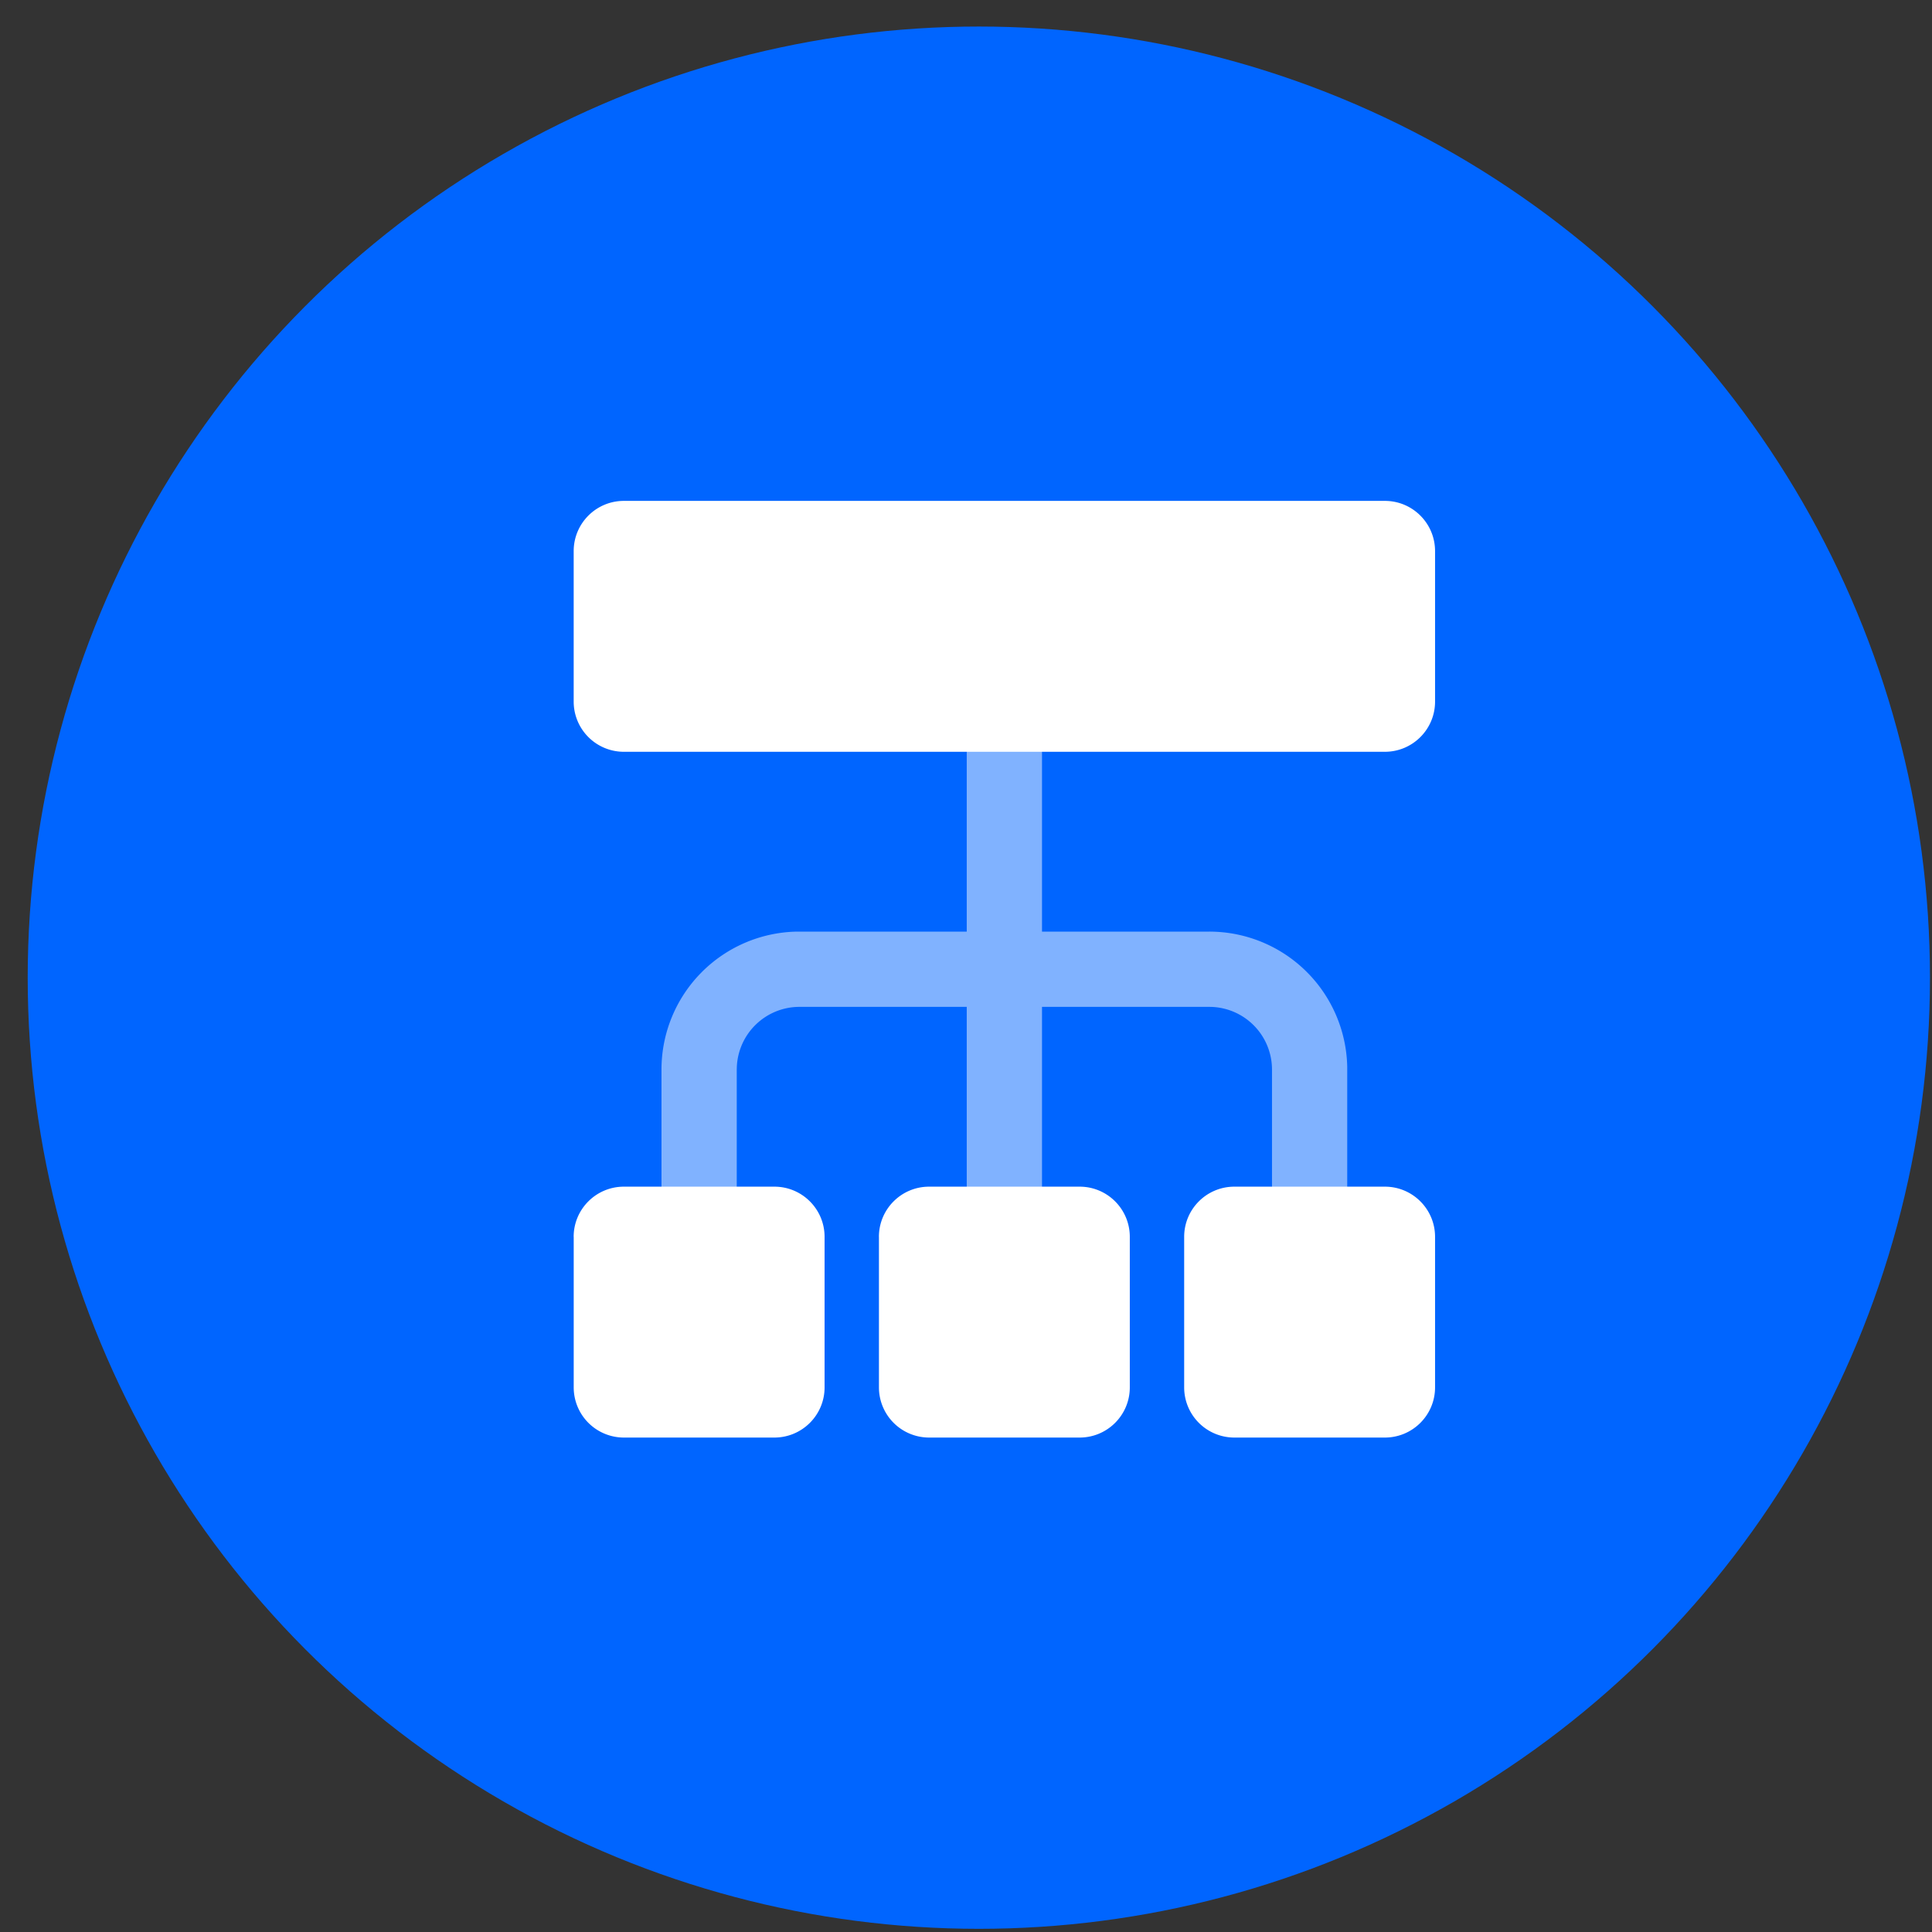
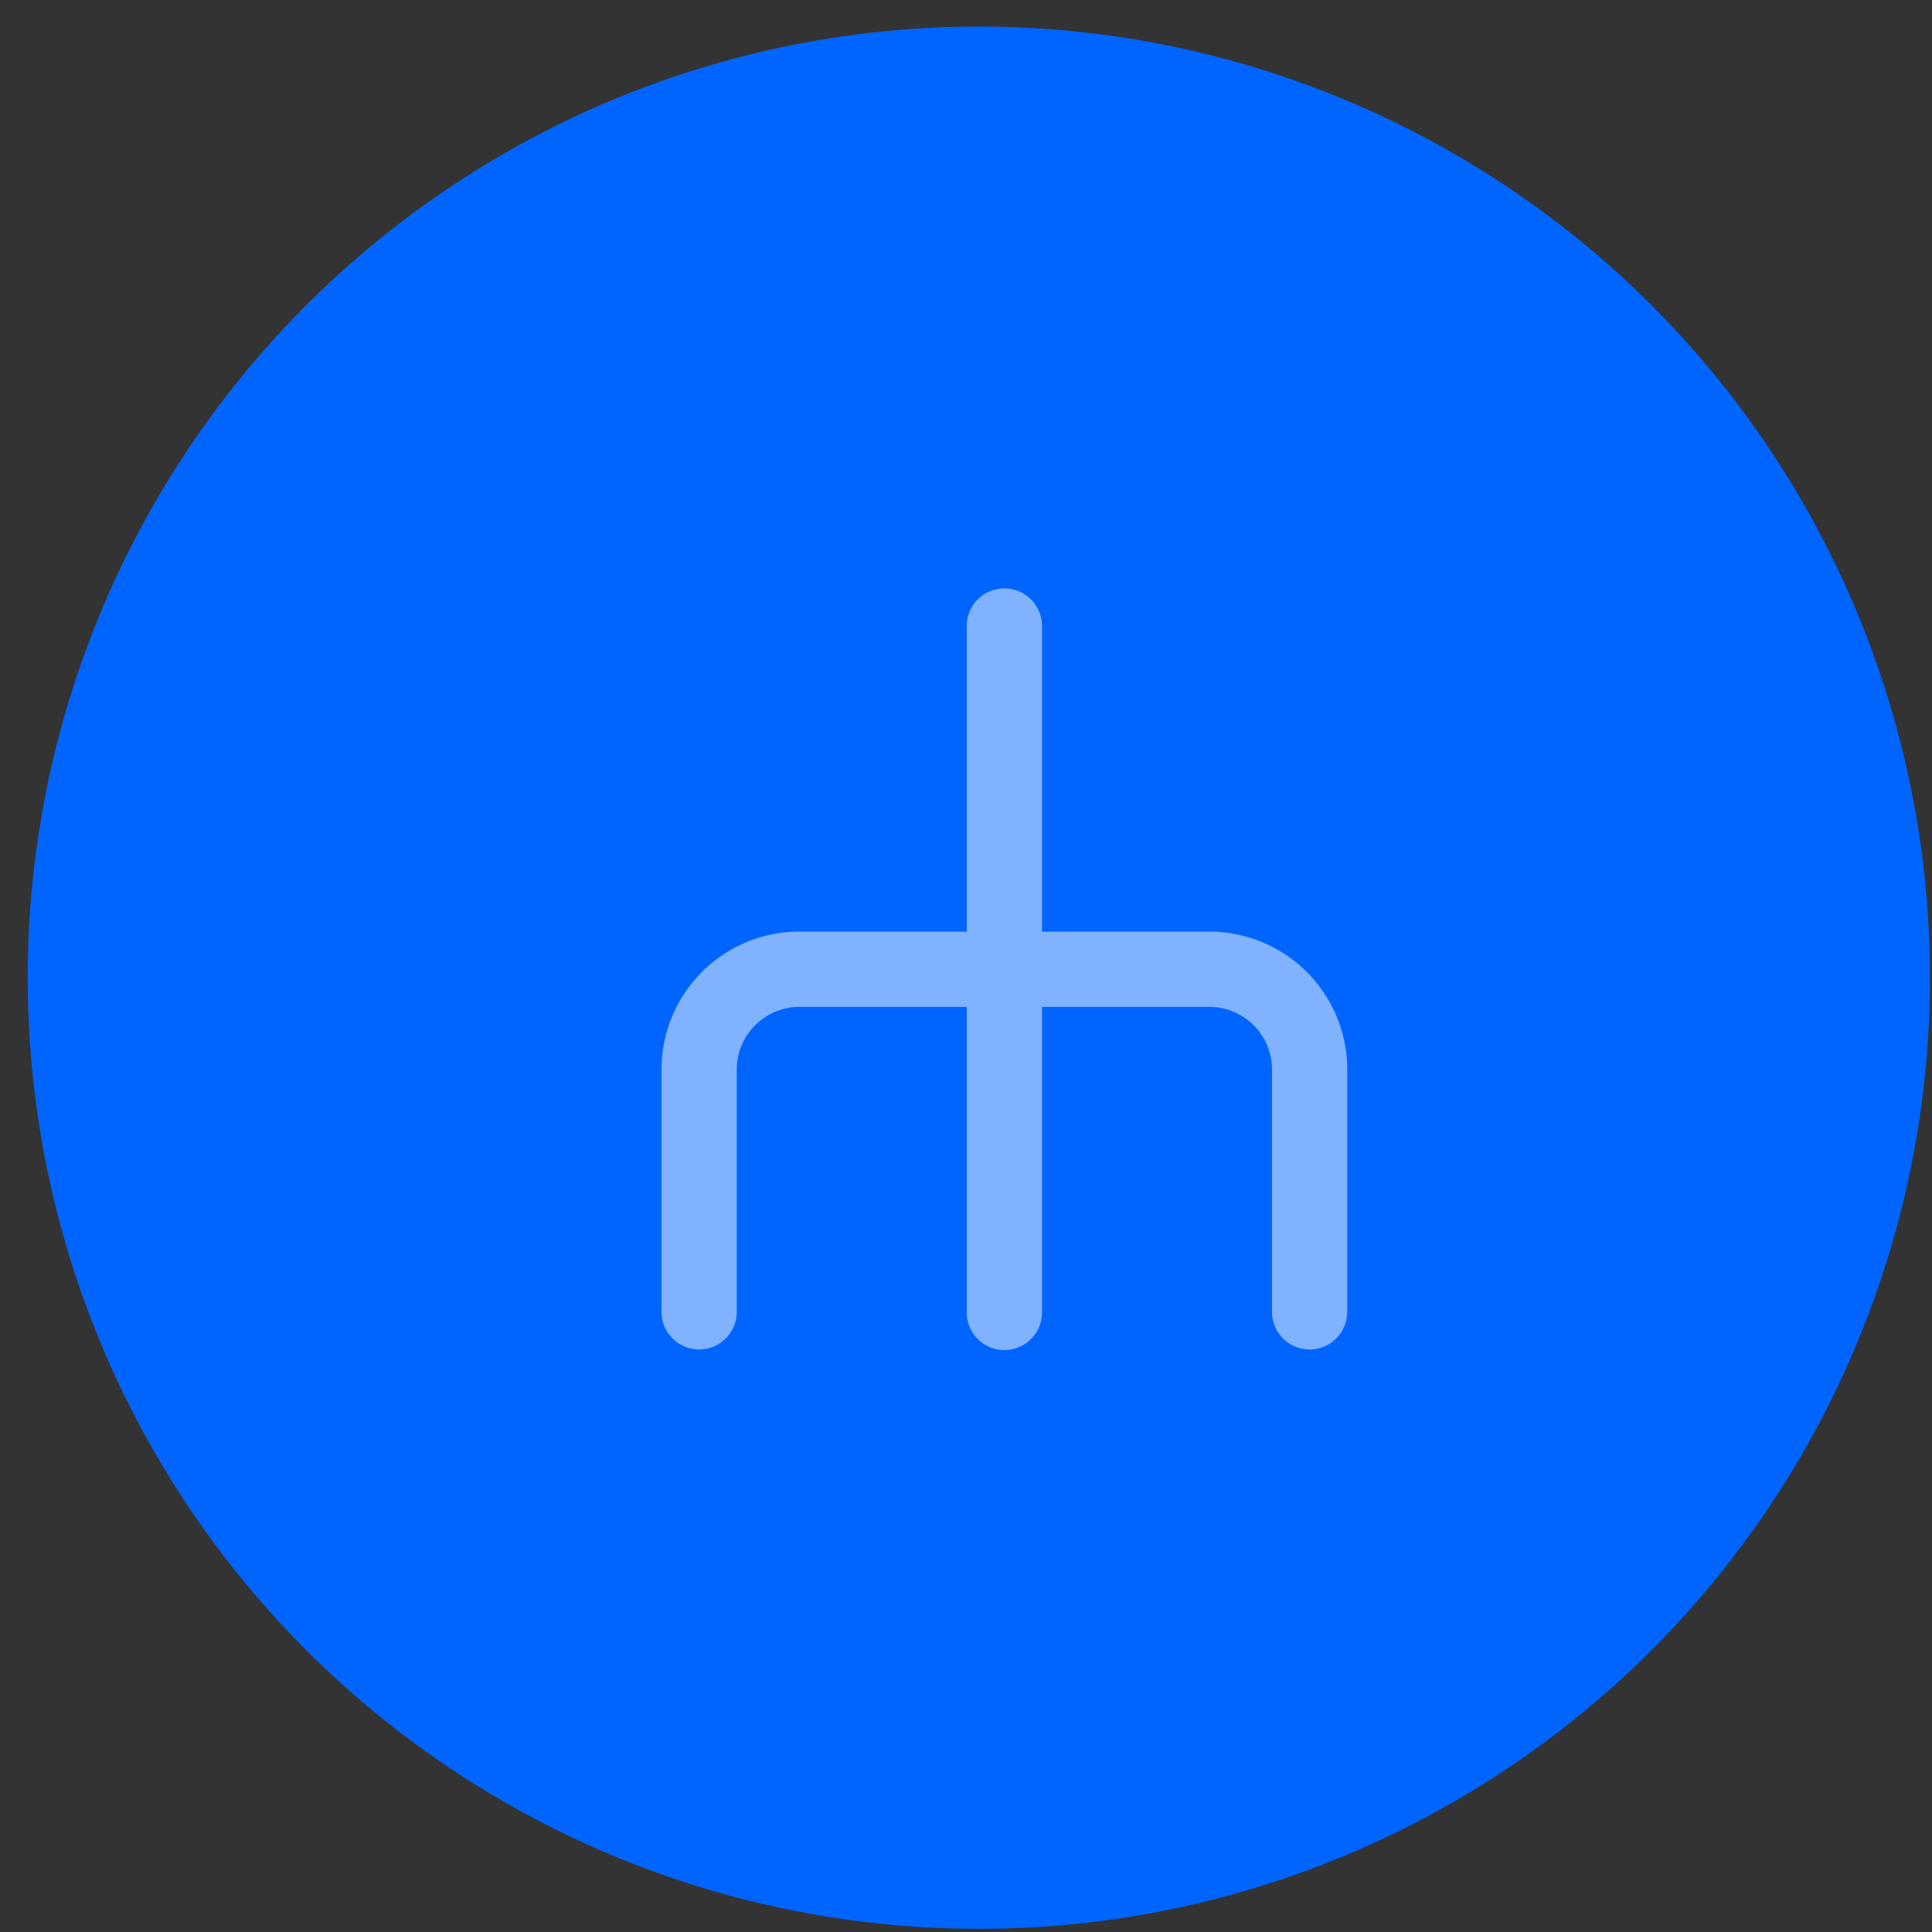
<svg xmlns="http://www.w3.org/2000/svg" fill="none" viewBox="0 0 65 65">
  <rect x="0" y="0" width="65" height="65" fill="#333333" stroke="none" />
  <circle cx="32.932" cy="32.893" r="32" fill="#0065FF" />
-   <path fill="#fff" fill-rule="evenodd" d="M46.593 16.852c.932 0 1.688.756 1.688 1.689v5.064c0 .932-.756 1.688-1.688 1.688H20.989a1.688 1.688 0 01-1.688-1.688v-5.064c0-.933.756-1.689 1.688-1.689h25.604z" clip-rule="evenodd" />
-   <path fill="#fff" fill-rule="evenodd" d="M35.056 21.013a1.266 1.266 0 00-2.531.06v10.27h-5.717a4.642 4.642 0 00-4.553 4.642v8.16l.002.06a1.266 1.266 0 002.53-.06v-8.16l.002-.068a2.11 2.11 0 012.109-2.042h5.627v10.27l.001.06a1.266 1.266 0 002.531-.06v-10.27h5.627l.069.001a2.11 2.11 0 012.042 2.11v8.159l.001.06a1.266 1.266 0 002.53-.06v-8.25a4.642 4.642 0 00-4.642-4.552h-5.627v-10.27l-.001-.06z" clip-rule="evenodd" opacity=".5" />
-   <path fill="#fff" d="M19.3 41.612c0-.932.757-1.688 1.689-1.688h5.064c.933 0 1.689.756 1.689 1.688v5.065c0 .932-.756 1.688-1.689 1.688H20.99a1.688 1.688 0 01-1.688-1.688v-5.065zM39.84 41.612c0-.932.756-1.688 1.688-1.688h5.065c.932 0 1.688.756 1.688 1.688v5.065c0 .932-.756 1.688-1.688 1.688h-5.065a1.688 1.688 0 01-1.688-1.688v-5.065zM29.57 41.612c0-.932.756-1.688 1.689-1.688h5.064c.933 0 1.688.756 1.688 1.688v5.065c0 .932-.755 1.688-1.688 1.688H31.26a1.688 1.688 0 01-1.689-1.688v-5.065z" />
+   <path fill="#fff" fill-rule="evenodd" d="M35.056 21.013a1.266 1.266 0 00-2.531.06v10.27h-5.717a4.642 4.642 0 00-4.553 4.642v8.16l.002.06a1.266 1.266 0 002.53-.06v-8.16l.002-.068a2.11 2.11 0 012.109-2.042h5.627v10.27l.001.06a1.266 1.266 0 002.531-.06v-10.27h5.627l.069.001a2.11 2.11 0 012.042 2.11v8.159l.001.06a1.266 1.266 0 002.53-.06v-8.25a4.642 4.642 0 00-4.642-4.552h-5.627v-10.27z" clip-rule="evenodd" opacity=".5" />
</svg>